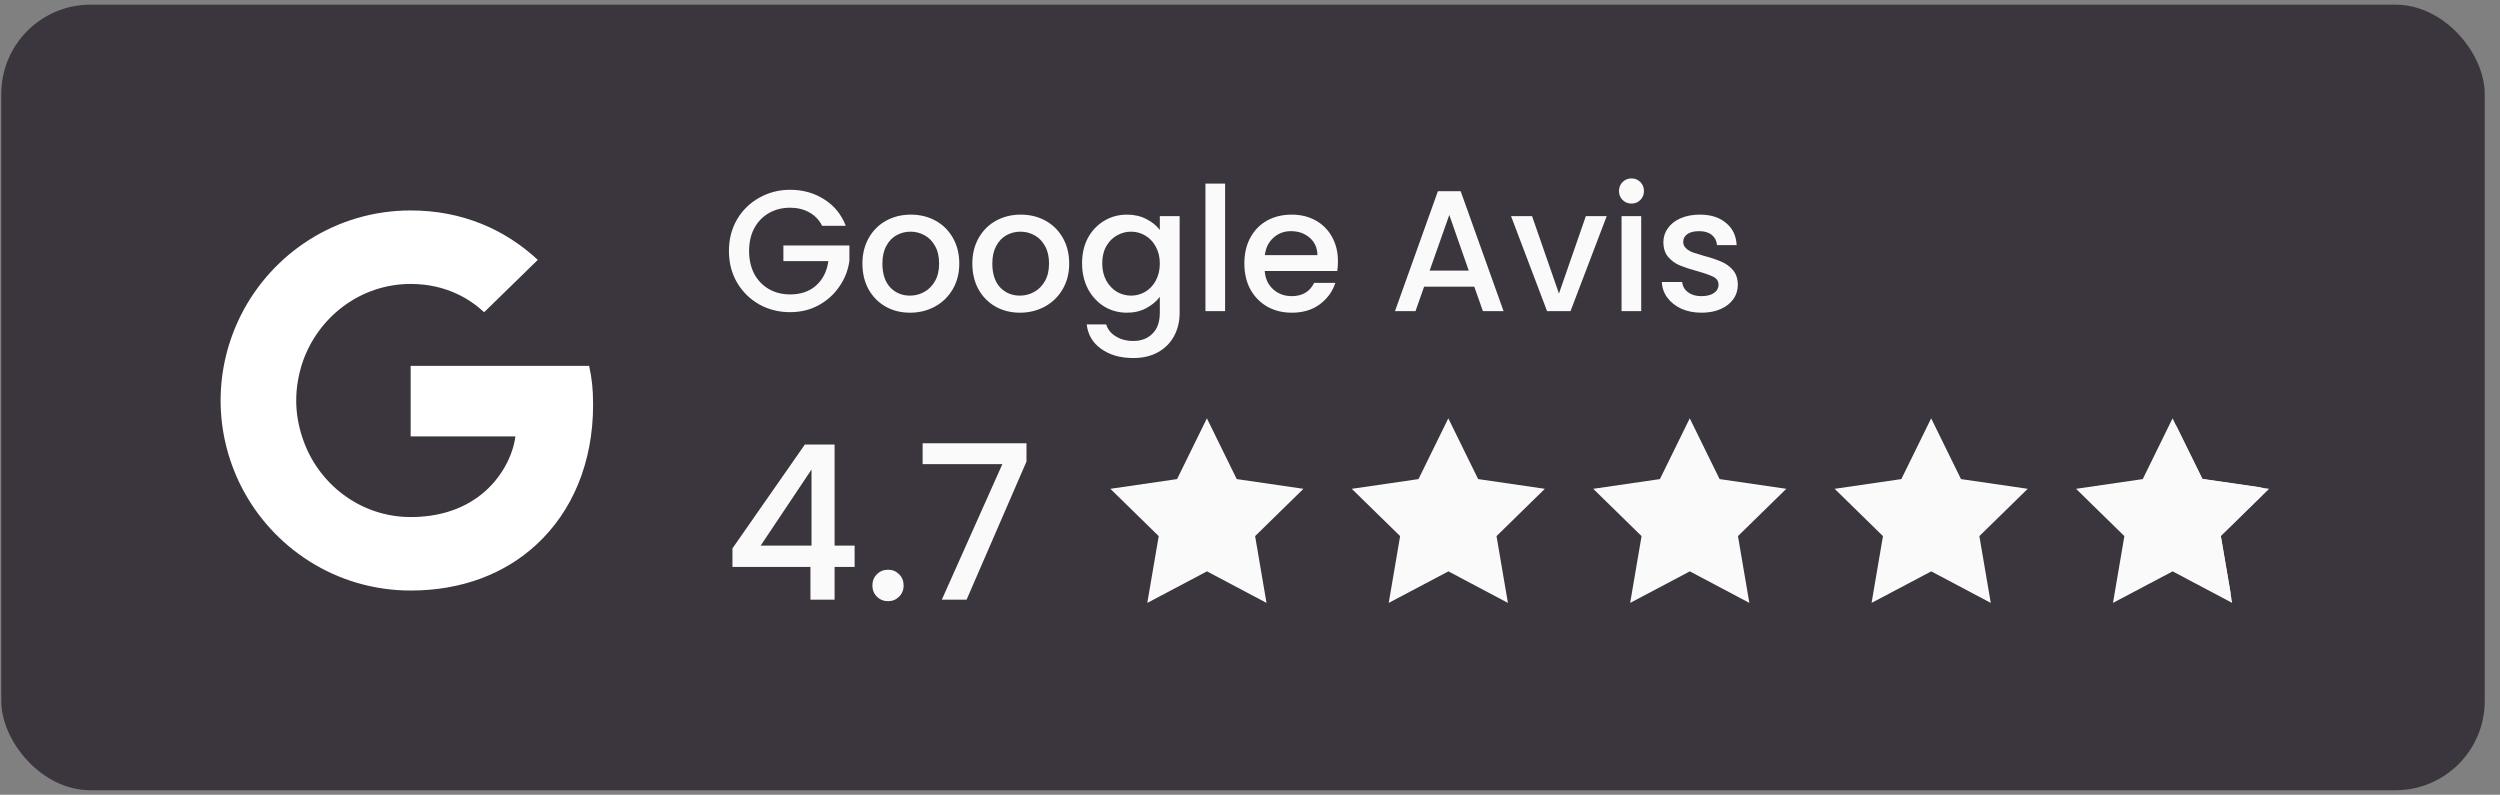
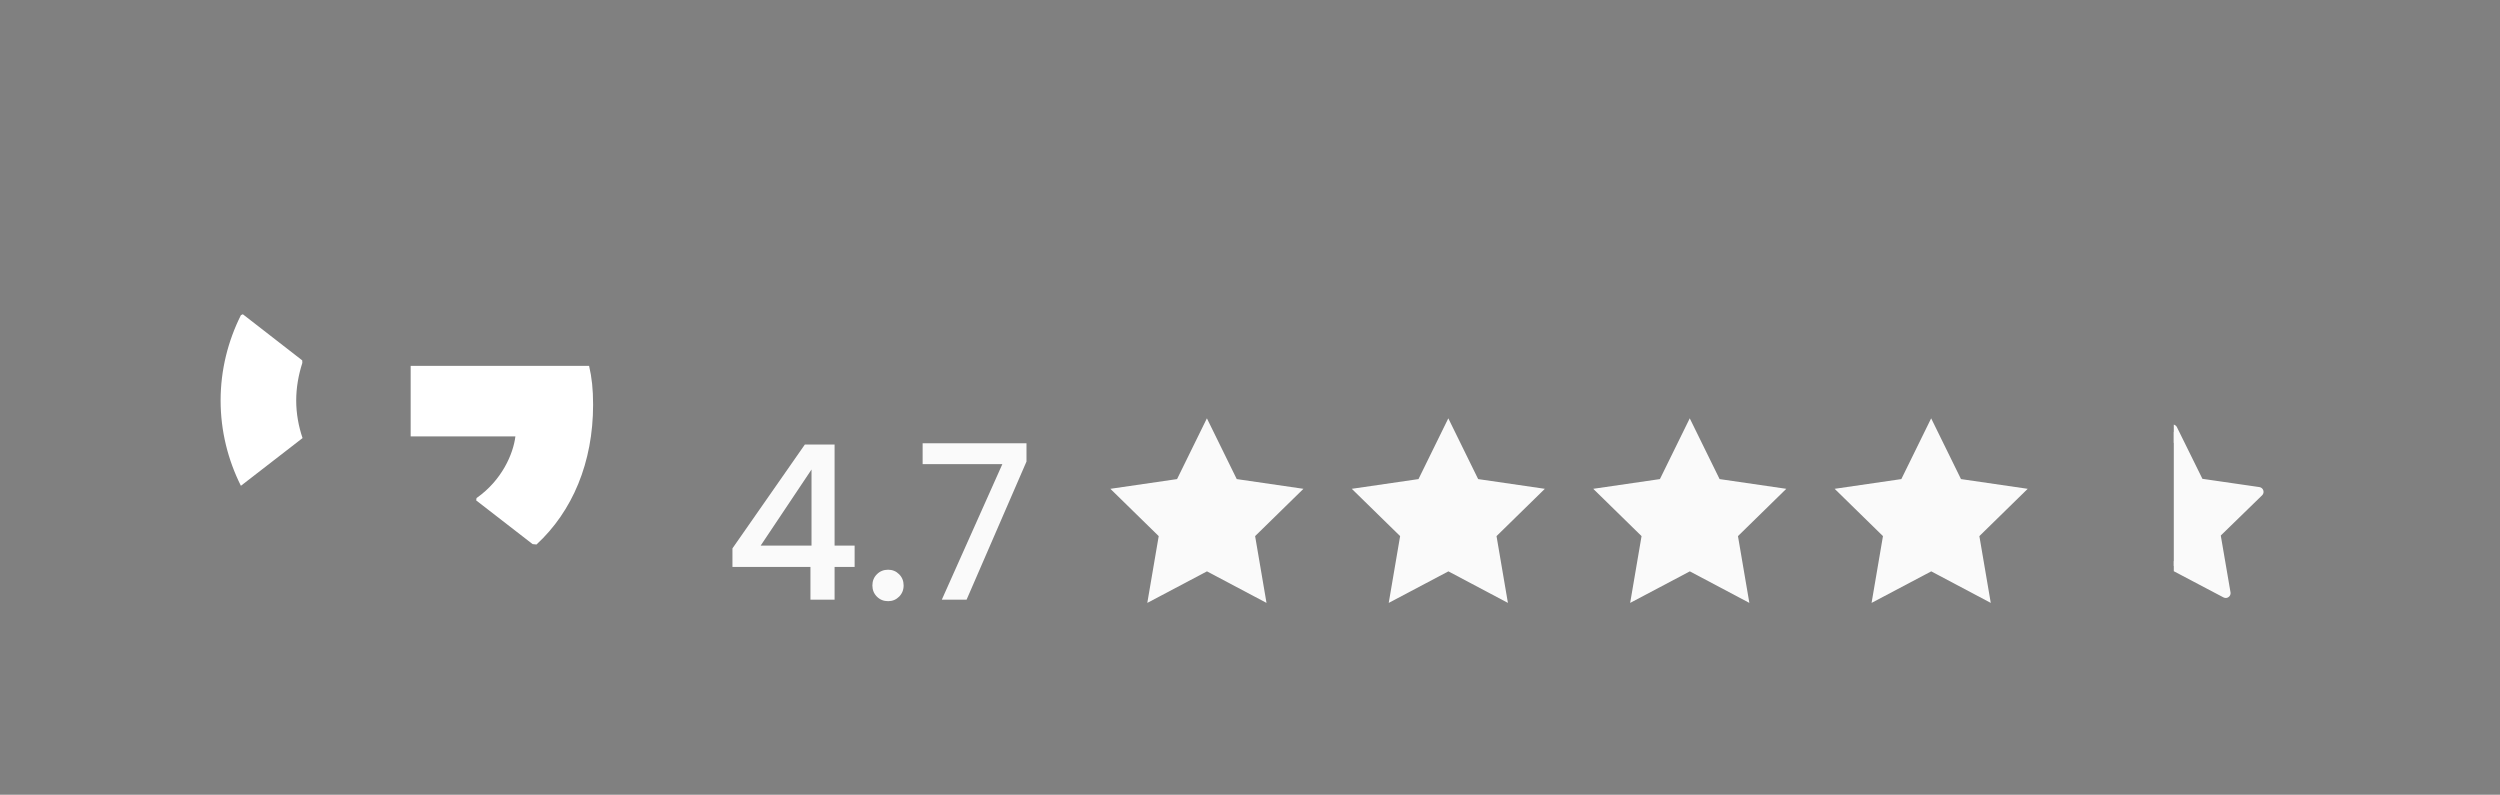
<svg xmlns="http://www.w3.org/2000/svg" width="151" height="48" viewBox="0 0 151 48" fill="none">
  <rect x="0" y="0" width="151" height="48" fill="#808080" stroke="none" />
-   <rect x="0.077" y="0.282" width="150.001" height="47.449" rx="5.392" fill="#3B353D" />
  <g clip-path="url(#clip0_1822_6306)">
    <path d="M35.823 24.445C35.823 23.501 35.747 22.812 35.581 22.098H24.804V26.358H31.13C31.002 27.416 30.314 29.011 28.783 30.082L28.762 30.225L32.169 32.864L32.405 32.888C34.573 30.886 35.823 27.939 35.823 24.445Z" fill="white" />
-     <path d="M24.804 35.668C27.903 35.668 30.505 34.648 32.405 32.888L28.783 30.082C27.814 30.758 26.513 31.23 24.804 31.23C21.769 31.23 19.192 29.228 18.274 26.46L18.139 26.471L14.596 29.213L14.55 29.342C16.437 33.092 20.315 35.668 24.804 35.668Z" fill="white" />
    <path d="M18.274 26.46C18.032 25.746 17.891 24.98 17.891 24.19C17.891 23.399 18.032 22.634 18.261 21.92L18.255 21.767L14.667 18.981L14.55 19.037C13.772 20.593 13.325 22.34 13.325 24.19C13.325 26.039 13.772 27.786 14.55 29.342L18.274 26.46Z" fill="white" />
-     <path d="M24.804 17.15C26.959 17.15 28.413 18.081 29.242 18.859L32.482 15.696C30.492 13.847 27.903 12.711 24.804 12.711C20.315 12.711 16.437 15.288 14.55 19.037L18.261 21.92C19.192 19.152 21.769 17.15 24.804 17.15Z" fill="white" />
  </g>
  <path d="M44.24 34.242V33.122L48.613 26.85H50.409V32.953H51.619V34.242H50.409V36.22H48.951V34.242H44.24ZM49.016 28.359L45.945 32.953H49.016V28.359ZM53.642 36.311C53.373 36.311 53.148 36.22 52.966 36.038C52.783 35.855 52.692 35.63 52.692 35.361C52.692 35.092 52.783 34.866 52.966 34.684C53.148 34.502 53.373 34.411 53.642 34.411C53.903 34.411 54.124 34.502 54.306 34.684C54.488 34.866 54.579 35.092 54.579 35.361C54.579 35.63 54.488 35.855 54.306 36.038C54.124 36.22 53.903 36.311 53.642 36.311ZM62 27.878L58.382 36.22H56.886L60.542 28.034H55.727V26.772H62V27.878Z" fill="#FAFAFA" />
-   <path d="M49.659 13.639C49.472 13.278 49.212 13.008 48.878 12.827C48.545 12.64 48.16 12.546 47.723 12.546C47.244 12.546 46.817 12.654 46.442 12.869C46.067 13.084 45.772 13.39 45.557 13.785C45.349 14.181 45.245 14.639 45.245 15.159C45.245 15.68 45.349 16.142 45.557 16.544C45.772 16.94 46.067 17.245 46.442 17.46C46.817 17.675 47.244 17.783 47.723 17.783C48.368 17.783 48.892 17.603 49.295 17.242C49.697 16.881 49.944 16.392 50.034 15.774H47.317V14.826H51.304V15.753C51.228 16.315 51.027 16.832 50.7 17.304C50.381 17.776 49.961 18.154 49.441 18.439C48.927 18.717 48.354 18.855 47.723 18.855C47.043 18.855 46.421 18.699 45.859 18.387C45.297 18.068 44.849 17.627 44.516 17.065C44.19 16.503 44.027 15.867 44.027 15.159C44.027 14.451 44.19 13.816 44.516 13.254C44.849 12.692 45.297 12.255 45.859 11.943C46.428 11.623 47.05 11.463 47.723 11.463C48.493 11.463 49.177 11.654 49.774 12.036C50.378 12.411 50.815 12.945 51.086 13.639H49.659ZM54.963 18.887C54.422 18.887 53.932 18.765 53.495 18.522C53.058 18.272 52.714 17.925 52.464 17.481C52.215 17.03 52.09 16.509 52.09 15.919C52.09 15.336 52.218 14.819 52.475 14.368C52.732 13.917 53.082 13.57 53.526 13.327C53.971 13.084 54.467 12.963 55.015 12.963C55.563 12.963 56.06 13.084 56.504 13.327C56.948 13.57 57.299 13.917 57.555 14.368C57.812 14.819 57.941 15.336 57.941 15.919C57.941 16.503 57.809 17.02 57.545 17.471C57.281 17.922 56.92 18.272 56.462 18.522C56.011 18.765 55.511 18.887 54.963 18.887ZM54.963 17.856C55.268 17.856 55.553 17.783 55.817 17.637C56.087 17.492 56.306 17.273 56.473 16.981C56.639 16.69 56.722 16.336 56.722 15.919C56.722 15.503 56.643 15.152 56.483 14.868C56.323 14.576 56.112 14.358 55.848 14.212C55.584 14.066 55.3 13.993 54.994 13.993C54.689 13.993 54.404 14.066 54.141 14.212C53.884 14.358 53.679 14.576 53.526 14.868C53.374 15.152 53.297 15.503 53.297 15.919C53.297 16.537 53.453 17.016 53.766 17.356C54.085 17.689 54.484 17.856 54.963 17.856ZM61.602 18.887C61.061 18.887 60.572 18.765 60.134 18.522C59.697 18.272 59.353 17.925 59.103 17.481C58.854 17.03 58.729 16.509 58.729 15.919C58.729 15.336 58.857 14.819 59.114 14.368C59.371 13.917 59.721 13.57 60.165 13.327C60.61 13.084 61.106 12.963 61.654 12.963C62.203 12.963 62.699 13.084 63.143 13.327C63.587 13.57 63.938 13.917 64.195 14.368C64.451 14.819 64.58 15.336 64.58 15.919C64.58 16.503 64.448 17.02 64.184 17.471C63.92 17.922 63.559 18.272 63.101 18.522C62.65 18.765 62.151 18.887 61.602 18.887ZM61.602 17.856C61.908 17.856 62.192 17.783 62.456 17.637C62.727 17.492 62.945 17.273 63.112 16.981C63.278 16.69 63.362 16.336 63.362 15.919C63.362 15.503 63.282 15.152 63.122 14.868C62.963 14.576 62.751 14.358 62.487 14.212C62.223 14.066 61.939 13.993 61.633 13.993C61.328 13.993 61.043 14.066 60.78 14.212C60.523 14.358 60.318 14.576 60.165 14.868C60.013 15.152 59.936 15.503 59.936 15.919C59.936 16.537 60.093 17.016 60.405 17.356C60.724 17.689 61.123 17.856 61.602 17.856ZM68.064 12.963C68.508 12.963 68.901 13.053 69.241 13.233C69.588 13.407 69.859 13.626 70.053 13.889V13.056H71.25V18.887C71.25 19.414 71.139 19.883 70.917 20.292C70.695 20.709 70.372 21.035 69.949 21.271C69.532 21.507 69.032 21.625 68.45 21.625C67.672 21.625 67.027 21.441 66.513 21.073C65.999 20.712 65.708 20.219 65.638 19.595H66.815C66.905 19.893 67.096 20.133 67.388 20.313C67.686 20.5 68.04 20.594 68.45 20.594C68.928 20.594 69.314 20.448 69.605 20.157C69.904 19.865 70.053 19.442 70.053 18.887V17.929C69.852 18.2 69.577 18.429 69.23 18.616C68.89 18.796 68.502 18.887 68.064 18.887C67.565 18.887 67.106 18.762 66.69 18.512C66.281 18.255 65.954 17.901 65.711 17.45C65.475 16.992 65.357 16.475 65.357 15.899C65.357 15.323 65.475 14.812 65.711 14.368C65.954 13.924 66.281 13.581 66.69 13.338C67.106 13.088 67.565 12.963 68.064 12.963ZM70.053 15.919C70.053 15.524 69.969 15.18 69.803 14.889C69.643 14.597 69.432 14.375 69.168 14.223C68.904 14.07 68.62 13.993 68.314 13.993C68.009 13.993 67.724 14.07 67.46 14.223C67.197 14.368 66.981 14.587 66.815 14.878C66.655 15.163 66.576 15.503 66.576 15.899C66.576 16.294 66.655 16.641 66.815 16.94C66.981 17.238 67.197 17.467 67.46 17.627C67.731 17.78 68.016 17.856 68.314 17.856C68.62 17.856 68.904 17.78 69.168 17.627C69.432 17.474 69.643 17.252 69.803 16.961C69.969 16.662 70.053 16.315 70.053 15.919ZM73.996 11.089V18.793H72.809V11.089H73.996ZM80.812 15.784C80.812 15.999 80.798 16.194 80.77 16.367H76.387C76.422 16.825 76.592 17.193 76.897 17.471C77.203 17.748 77.577 17.887 78.022 17.887C78.66 17.887 79.111 17.62 79.375 17.085H80.656C80.482 17.613 80.166 18.047 79.708 18.387C79.257 18.72 78.695 18.887 78.022 18.887C77.473 18.887 76.98 18.765 76.543 18.522C76.113 18.272 75.773 17.925 75.523 17.481C75.28 17.03 75.159 16.509 75.159 15.919C75.159 15.329 75.276 14.812 75.513 14.368C75.755 13.917 76.092 13.57 76.522 13.327C76.96 13.084 77.459 12.963 78.022 12.963C78.563 12.963 79.045 13.081 79.469 13.317C79.892 13.553 80.222 13.886 80.458 14.316C80.694 14.74 80.812 15.229 80.812 15.784ZM79.573 15.409C79.566 14.972 79.41 14.622 79.104 14.358C78.799 14.094 78.421 13.962 77.969 13.962C77.56 13.962 77.21 14.094 76.918 14.358C76.626 14.615 76.453 14.965 76.397 15.409H79.573ZM89.046 17.315H86.017L85.496 18.793H84.257L86.85 11.547H88.224L90.816 18.793H89.567L89.046 17.315ZM88.713 16.346L87.537 12.984L86.35 16.346H88.713ZM94.161 17.731L95.785 13.056H97.045L94.859 18.793H93.443L91.267 13.056H92.537L94.161 17.731ZM98.546 12.296C98.331 12.296 98.15 12.224 98.005 12.078C97.859 11.932 97.786 11.752 97.786 11.536C97.786 11.321 97.859 11.141 98.005 10.995C98.15 10.849 98.331 10.776 98.546 10.776C98.754 10.776 98.931 10.849 99.077 10.995C99.223 11.141 99.296 11.321 99.296 11.536C99.296 11.752 99.223 11.932 99.077 12.078C98.931 12.224 98.754 12.296 98.546 12.296ZM99.129 13.056V18.793H97.942V13.056H99.129ZM102.769 18.887C102.318 18.887 101.912 18.807 101.551 18.647C101.197 18.481 100.916 18.259 100.708 17.981C100.5 17.696 100.389 17.381 100.375 17.034H101.603C101.624 17.276 101.739 17.481 101.947 17.648C102.162 17.807 102.429 17.887 102.749 17.887C103.082 17.887 103.339 17.825 103.519 17.7C103.706 17.568 103.8 17.401 103.8 17.2C103.8 16.985 103.696 16.825 103.488 16.721C103.287 16.617 102.964 16.503 102.52 16.378C102.089 16.26 101.739 16.145 101.468 16.034C101.197 15.923 100.961 15.753 100.76 15.524C100.566 15.295 100.469 14.993 100.469 14.618C100.469 14.313 100.559 14.035 100.739 13.785C100.92 13.528 101.177 13.327 101.51 13.181C101.85 13.036 102.238 12.963 102.676 12.963C103.328 12.963 103.852 13.129 104.248 13.463C104.65 13.789 104.866 14.236 104.893 14.806H103.706C103.686 14.549 103.582 14.344 103.394 14.191C103.207 14.039 102.953 13.962 102.634 13.962C102.322 13.962 102.082 14.021 101.916 14.139C101.749 14.257 101.666 14.413 101.666 14.608C101.666 14.76 101.721 14.889 101.832 14.993C101.943 15.097 102.079 15.18 102.238 15.243C102.398 15.298 102.634 15.371 102.946 15.461C103.363 15.572 103.703 15.687 103.967 15.805C104.237 15.916 104.47 16.083 104.664 16.305C104.859 16.527 104.959 16.822 104.966 17.19C104.966 17.516 104.876 17.807 104.695 18.064C104.515 18.321 104.258 18.522 103.925 18.668C103.599 18.814 103.214 18.887 102.769 18.887Z" fill="#FAFAFA" />
  <path d="M72.901 34.51L69.297 36.415L69.986 32.381L67.066 29.524L71.095 28.937L72.897 25.267L74.699 28.937L78.728 29.524L75.809 32.381L76.497 36.415L72.901 34.51Z" fill="#FAFAFA" />
  <path d="M102.066 34.51L98.462 36.415L99.15 32.381L96.231 29.524L100.259 28.937L102.061 25.267L103.863 28.937L107.892 29.524L104.973 32.381L105.661 36.415L102.066 34.51Z" fill="#FAFAFA" />
-   <path d="M131.228 34.51L127.624 36.415L128.312 32.381L125.393 29.524L129.422 28.937L131.224 25.267L133.025 28.937L137.054 29.524L134.135 32.381L134.823 36.415L131.228 34.51Z" fill="#FAFAFA" />
  <g clip-path="url(#clip1_1822_6306)">
    <path d="M131.364 34.207C131.279 34.162 131.177 34.162 131.092 34.207L128.011 35.826L128.6 32.396C128.616 32.301 128.585 32.204 128.516 32.137L126.021 29.709L129.463 29.21C129.559 29.196 129.641 29.136 129.683 29.05L131.224 25.929L132.764 29.05C132.806 29.136 132.888 29.196 132.984 29.21L136.426 29.709L133.931 32.137C133.862 32.204 133.831 32.301 133.847 32.396L134.435 35.825L131.364 34.207Z" fill="#FAFAFA" stroke="#FAFAFA" stroke-width="0.584" stroke-linecap="round" stroke-linejoin="round" />
  </g>
  <path d="M87.483 34.51L83.879 36.415L84.567 32.381L81.647 29.524L85.677 28.937L87.478 25.267L89.28 28.937L93.309 29.524L90.39 32.381L91.078 36.415L87.483 34.51Z" fill="#FAFAFA" />
  <path d="M116.647 34.51L113.043 36.415L113.731 32.381L110.812 29.524L114.841 28.937L116.642 25.267L118.444 28.937L122.473 29.524L119.554 32.381L120.242 36.415L116.647 34.51Z" fill="#FAFAFA" />
  <defs>
    <clipPath id="clip0_1822_6306">
      <rect width="26.311" height="33.101" fill="white" transform="translate(13.018 7.456)" />
    </clipPath>
    <clipPath id="clip1_1822_6306">
      <rect width="5.839" height="11.094" fill="white" transform="translate(131.297 25.27)" />
    </clipPath>
  </defs>
</svg>